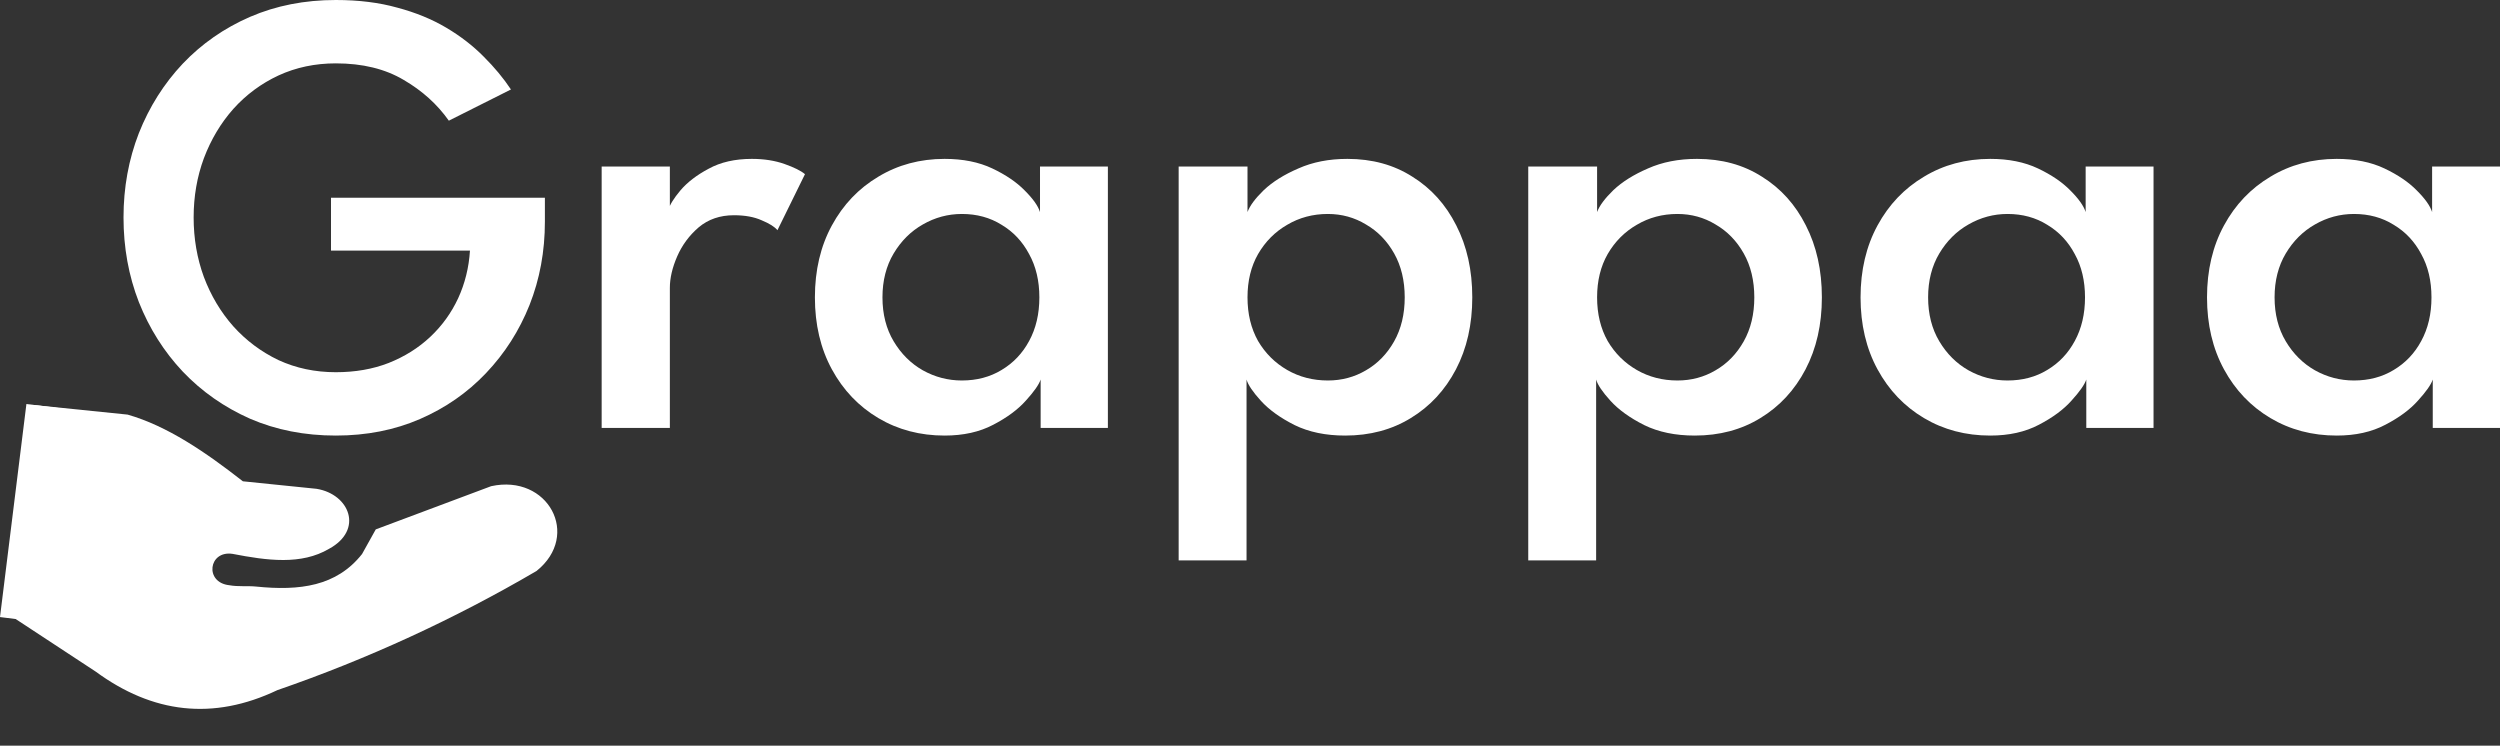
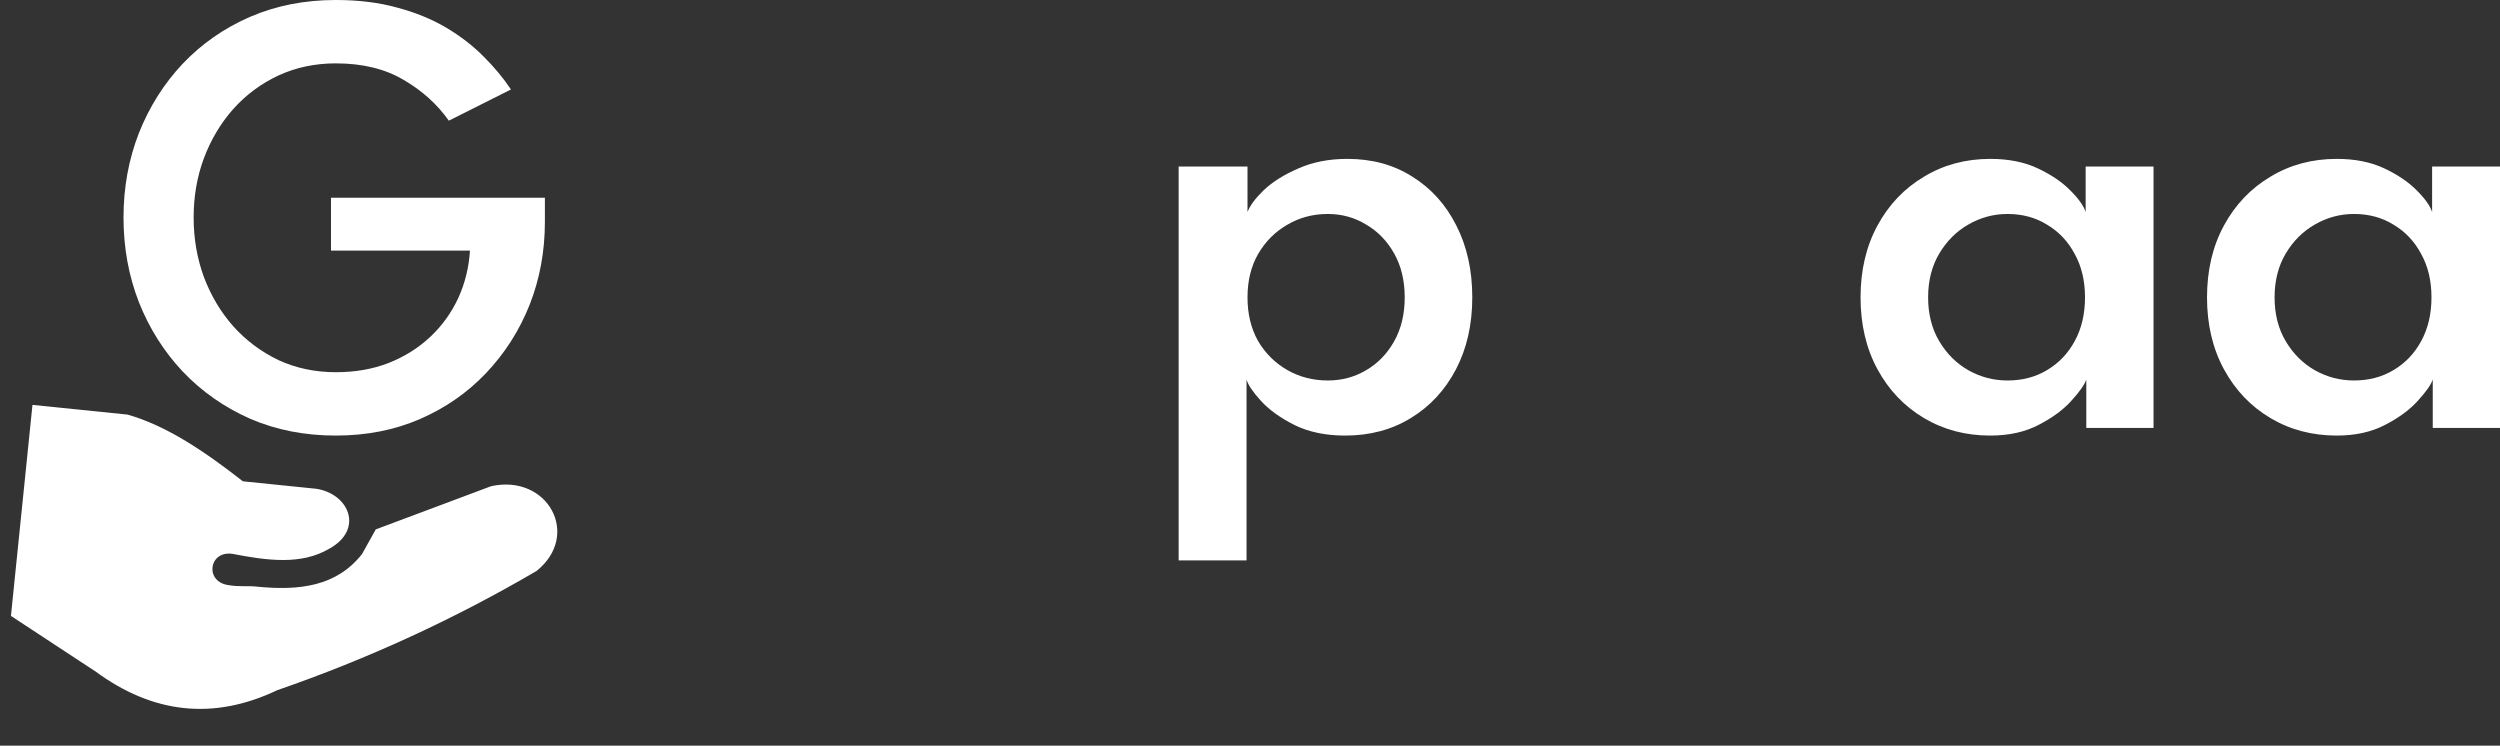
<svg xmlns="http://www.w3.org/2000/svg" width="1093" height="326" viewBox="0 0 1093 326" fill="none">
  <rect x="0" y="0" width="1093" height="326" fill="#333333" stroke="none" />
  <path d="M144.714 86.446H238.228V96.886C238.228 109.879 235.988 122.036 231.509 133.358C227.029 144.587 220.683 154.517 212.47 163.148C204.35 171.686 194.738 178.367 183.632 183.193C172.526 188.019 160.253 190.432 146.814 190.432C133.188 190.432 120.682 187.973 109.296 183.054C98.004 178.043 88.204 171.175 79.898 162.452C71.686 153.728 65.293 143.613 60.72 132.105C56.24 120.598 54 108.255 54 95.077C54 81.992 56.24 69.695 60.72 58.188C65.293 46.68 71.686 36.564 79.898 27.841C88.204 19.117 98.004 12.296 109.296 7.378C120.682 2.459 133.188 0 146.814 0C156.8 0 165.759 1.114 173.692 3.341C181.718 5.475 188.858 8.399 195.111 12.111C201.364 15.823 206.823 20.046 211.49 24.778C216.156 29.419 220.123 34.198 223.389 39.117L196.231 52.758C191.191 45.613 184.612 39.673 176.492 34.94C168.373 30.115 158.48 27.702 146.814 27.702C137.761 27.702 129.408 29.465 121.756 32.992C114.196 36.518 107.617 41.39 102.017 47.608C96.511 53.826 92.218 61.018 89.138 69.185C86.151 77.258 84.658 85.889 84.658 95.077C84.658 104.264 86.151 112.941 89.138 121.108C92.218 129.275 96.511 136.467 102.017 142.685C107.617 148.902 114.196 153.821 121.756 157.44C129.408 160.967 137.761 162.73 146.814 162.73C155.307 162.73 163.006 161.384 169.913 158.693C176.912 155.909 182.978 152.104 188.111 147.278C193.244 142.453 197.304 136.838 200.291 130.435C203.277 123.938 205.004 116.978 205.47 109.554H144.714V86.446Z" fill="white" />
-   <path d="M292.862 187.091H263.044V72.804H292.862V91.875H292.162C292.815 89.555 294.588 86.678 297.481 83.244C300.468 79.718 304.574 76.562 309.801 73.778C315.027 70.901 321.327 69.463 328.699 69.463C334.019 69.463 338.779 70.206 342.979 71.69C347.178 73.175 350.165 74.66 351.938 76.145L339.899 100.645C338.686 99.16 336.399 97.722 333.039 96.33C329.773 94.845 325.713 94.102 320.86 94.102C314.794 94.102 309.661 95.865 305.461 99.392C301.355 102.919 298.228 107.141 296.082 112.06C293.935 116.978 292.862 121.572 292.862 125.841V187.091Z" fill="white" />
-   <path d="M454.969 187.091V165.932C454.223 168.159 452.076 171.222 448.53 175.119C445.076 179.017 440.317 182.544 434.251 185.699C428.278 188.854 421.185 190.432 412.972 190.432C402.239 190.432 392.58 187.88 383.994 182.776C375.408 177.671 368.641 170.572 363.695 161.477C358.749 152.383 356.276 141.896 356.276 130.017C356.276 118.138 358.749 107.652 363.695 98.557C368.641 89.462 375.408 82.363 383.994 77.258C392.58 72.062 402.239 69.463 412.972 69.463C420.998 69.463 427.951 70.855 433.831 73.639C439.71 76.423 444.423 79.625 447.97 83.244C451.609 86.864 453.849 90.019 454.689 92.71V72.804H484.367V187.091H454.969ZM385.814 130.017C385.814 137.348 387.447 143.752 390.713 149.227C393.98 154.703 398.226 158.925 403.453 161.895C408.772 164.865 414.465 166.349 420.531 166.349C427.064 166.349 432.851 164.818 437.89 161.756C443.023 158.693 447.036 154.471 449.93 149.088C452.916 143.613 454.409 137.256 454.409 130.017C454.409 122.778 452.916 116.468 449.93 111.085C447.036 105.61 443.023 101.341 437.89 98.278C432.851 95.123 427.064 93.546 420.531 93.546C414.465 93.546 408.772 95.077 403.453 98.139C398.226 101.109 393.98 105.331 390.713 110.807C387.447 116.282 385.814 122.686 385.814 130.017Z" fill="white" />
  <path d="M544.988 245H515.31V72.804H545.408V92.71C546.434 89.926 548.814 86.724 552.547 83.105C556.374 79.486 561.413 76.331 567.666 73.639C573.919 70.855 581.059 69.463 589.085 69.463C599.911 69.463 609.384 72.062 617.503 77.258C625.716 82.363 632.109 89.462 636.682 98.557C641.348 107.652 643.681 118.138 643.681 130.017C643.681 141.896 641.302 152.383 636.542 161.477C631.782 170.572 625.203 177.671 616.803 182.776C608.497 187.88 598.931 190.432 588.105 190.432C579.612 190.432 572.239 188.901 565.986 185.838C559.733 182.683 554.834 179.156 551.287 175.259C547.741 171.361 545.641 168.252 544.988 165.932V245ZM614.143 130.017C614.143 122.686 612.603 116.282 609.524 110.807C606.444 105.331 602.337 101.109 597.204 98.139C592.165 95.077 586.612 93.546 580.545 93.546C574.013 93.546 568.086 95.123 562.767 98.278C557.447 101.341 553.201 105.61 550.027 111.085C546.948 116.468 545.408 122.778 545.408 130.017C545.408 137.256 546.948 143.613 550.027 149.088C553.201 154.471 557.447 158.693 562.767 161.756C568.086 164.818 574.013 166.349 580.545 166.349C586.612 166.349 592.165 164.865 597.204 161.895C602.337 158.925 606.444 154.703 609.524 149.227C612.603 143.752 614.143 137.348 614.143 130.017Z" fill="white" />
-   <path d="M697.829 245H668.151V72.804H698.249V92.71C699.276 89.926 701.656 86.724 705.389 83.105C709.215 79.486 714.255 76.331 720.508 73.639C726.761 70.855 733.9 69.463 741.927 69.463C752.753 69.463 762.225 72.062 770.345 77.258C778.558 82.363 784.951 89.462 789.524 98.557C794.19 107.652 796.523 118.138 796.523 130.017C796.523 141.896 794.143 152.383 789.384 161.477C784.624 170.572 778.044 177.671 769.645 182.776C761.339 187.88 751.773 190.432 740.947 190.432C732.454 190.432 725.081 188.901 718.828 185.838C712.575 182.683 707.676 179.156 704.129 175.259C700.583 171.361 698.483 168.252 697.829 165.932V245ZM766.985 130.017C766.985 122.686 765.445 116.282 762.365 110.807C759.286 105.331 755.179 101.109 750.046 98.139C745.006 95.077 739.453 93.546 733.387 93.546C726.854 93.546 720.928 95.123 715.608 98.278C710.289 101.341 706.042 105.61 702.869 111.085C699.789 116.468 698.249 122.778 698.249 130.017C698.249 137.256 699.789 143.613 702.869 149.088C706.042 154.471 710.289 158.693 715.608 161.756C720.928 164.818 726.854 166.349 733.387 166.349C739.453 166.349 745.006 164.865 750.046 161.895C755.179 158.925 759.286 154.703 762.365 149.227C765.445 143.752 766.985 137.348 766.985 130.017Z" fill="white" />
  <path d="M912.127 187.091V165.932C911.381 168.159 909.234 171.222 905.688 175.119C902.235 179.017 897.475 182.544 891.409 185.699C885.436 188.854 878.343 190.432 870.13 190.432C859.397 190.432 849.738 187.88 841.152 182.776C832.566 177.671 825.799 170.572 820.853 161.477C815.907 152.383 813.434 141.896 813.434 130.017C813.434 118.138 815.907 107.652 820.853 98.557C825.799 89.462 832.566 82.363 841.152 77.258C849.738 72.062 859.397 69.463 870.13 69.463C878.156 69.463 885.109 70.855 890.989 73.639C896.868 76.423 901.581 79.625 905.128 83.244C908.767 86.864 911.007 90.019 911.847 92.71V72.804H941.525V187.091H912.127ZM842.972 130.017C842.972 137.348 844.605 143.752 847.871 149.227C851.138 154.703 855.384 158.925 860.611 161.895C865.93 164.865 871.623 166.349 877.689 166.349C884.222 166.349 890.009 164.818 895.048 161.756C900.181 158.693 904.194 154.471 907.088 149.088C910.074 143.613 911.567 137.256 911.567 130.017C911.567 122.778 910.074 116.468 907.088 111.085C904.194 105.61 900.181 101.341 895.048 98.278C890.009 95.123 884.222 93.546 877.689 93.546C871.623 93.546 865.93 95.077 860.611 98.139C855.384 101.109 851.138 105.331 847.871 110.807C844.605 116.282 842.972 122.686 842.972 130.017Z" fill="white" />
  <path d="M1063.6 187.091V165.932C1062.86 168.159 1060.71 171.222 1057.16 175.119C1053.71 179.017 1048.95 182.544 1042.88 185.699C1036.91 188.854 1029.82 190.432 1021.6 190.432C1010.87 190.432 1001.21 187.88 992.626 182.776C984.04 177.671 977.274 170.572 972.328 161.477C967.381 152.383 964.908 141.896 964.908 130.017C964.908 118.138 967.381 107.652 972.328 98.557C977.274 89.462 984.04 82.363 992.626 77.258C1001.21 72.062 1010.87 69.463 1021.6 69.463C1029.63 69.463 1036.58 70.855 1042.46 73.639C1048.34 76.423 1053.06 79.625 1056.6 83.244C1060.24 86.864 1062.48 90.019 1063.32 92.71V72.804H1093V187.091H1063.6ZM994.446 130.017C994.446 137.348 996.08 143.752 999.346 149.227C1002.61 154.703 1006.86 158.925 1012.09 161.895C1017.4 164.865 1023.1 166.349 1029.16 166.349C1035.7 166.349 1041.48 164.818 1046.52 161.756C1051.66 158.693 1055.67 154.471 1058.56 149.088C1061.55 143.613 1063.04 137.256 1063.04 130.017C1063.04 122.778 1061.55 116.468 1058.56 111.085C1055.67 105.61 1051.66 101.341 1046.52 98.278C1041.48 95.123 1035.7 93.546 1029.16 93.546C1023.1 93.546 1017.4 95.077 1012.09 98.139C1006.86 101.109 1002.61 105.331 999.346 110.807C996.08 116.282 994.446 122.686 994.446 130.017Z" fill="white" />
-   <path fill-rule="evenodd" clip-rule="evenodd" d="M11.545 176.637L55.047 182.028L43.502 275.176L0 269.785L11.545 176.637Z" fill="white" />
  <path d="M14.196 177.021L4.783 269.278L41.833 293.62C66.702 311.873 93.125 315.133 121.273 301.726C160.658 288.13 198.606 270.684 234.565 249.64C254.157 233.965 239.541 207.113 214.726 212.561L164.281 231.453L158.286 242.224C147.128 256.336 131.032 258.39 111.941 256.442C108.307 256.071 104.07 256.569 100.274 255.864C89.28 254.693 91.162 240.565 101.673 242.151C116.844 245.094 131.718 247.102 143.856 239.944C159.068 231.68 152.853 216.064 138.406 213.709L106.184 210.421C89.725 197.555 73.086 186.212 55.794 181.266L14.196 177.021Z" fill="white" />
</svg>